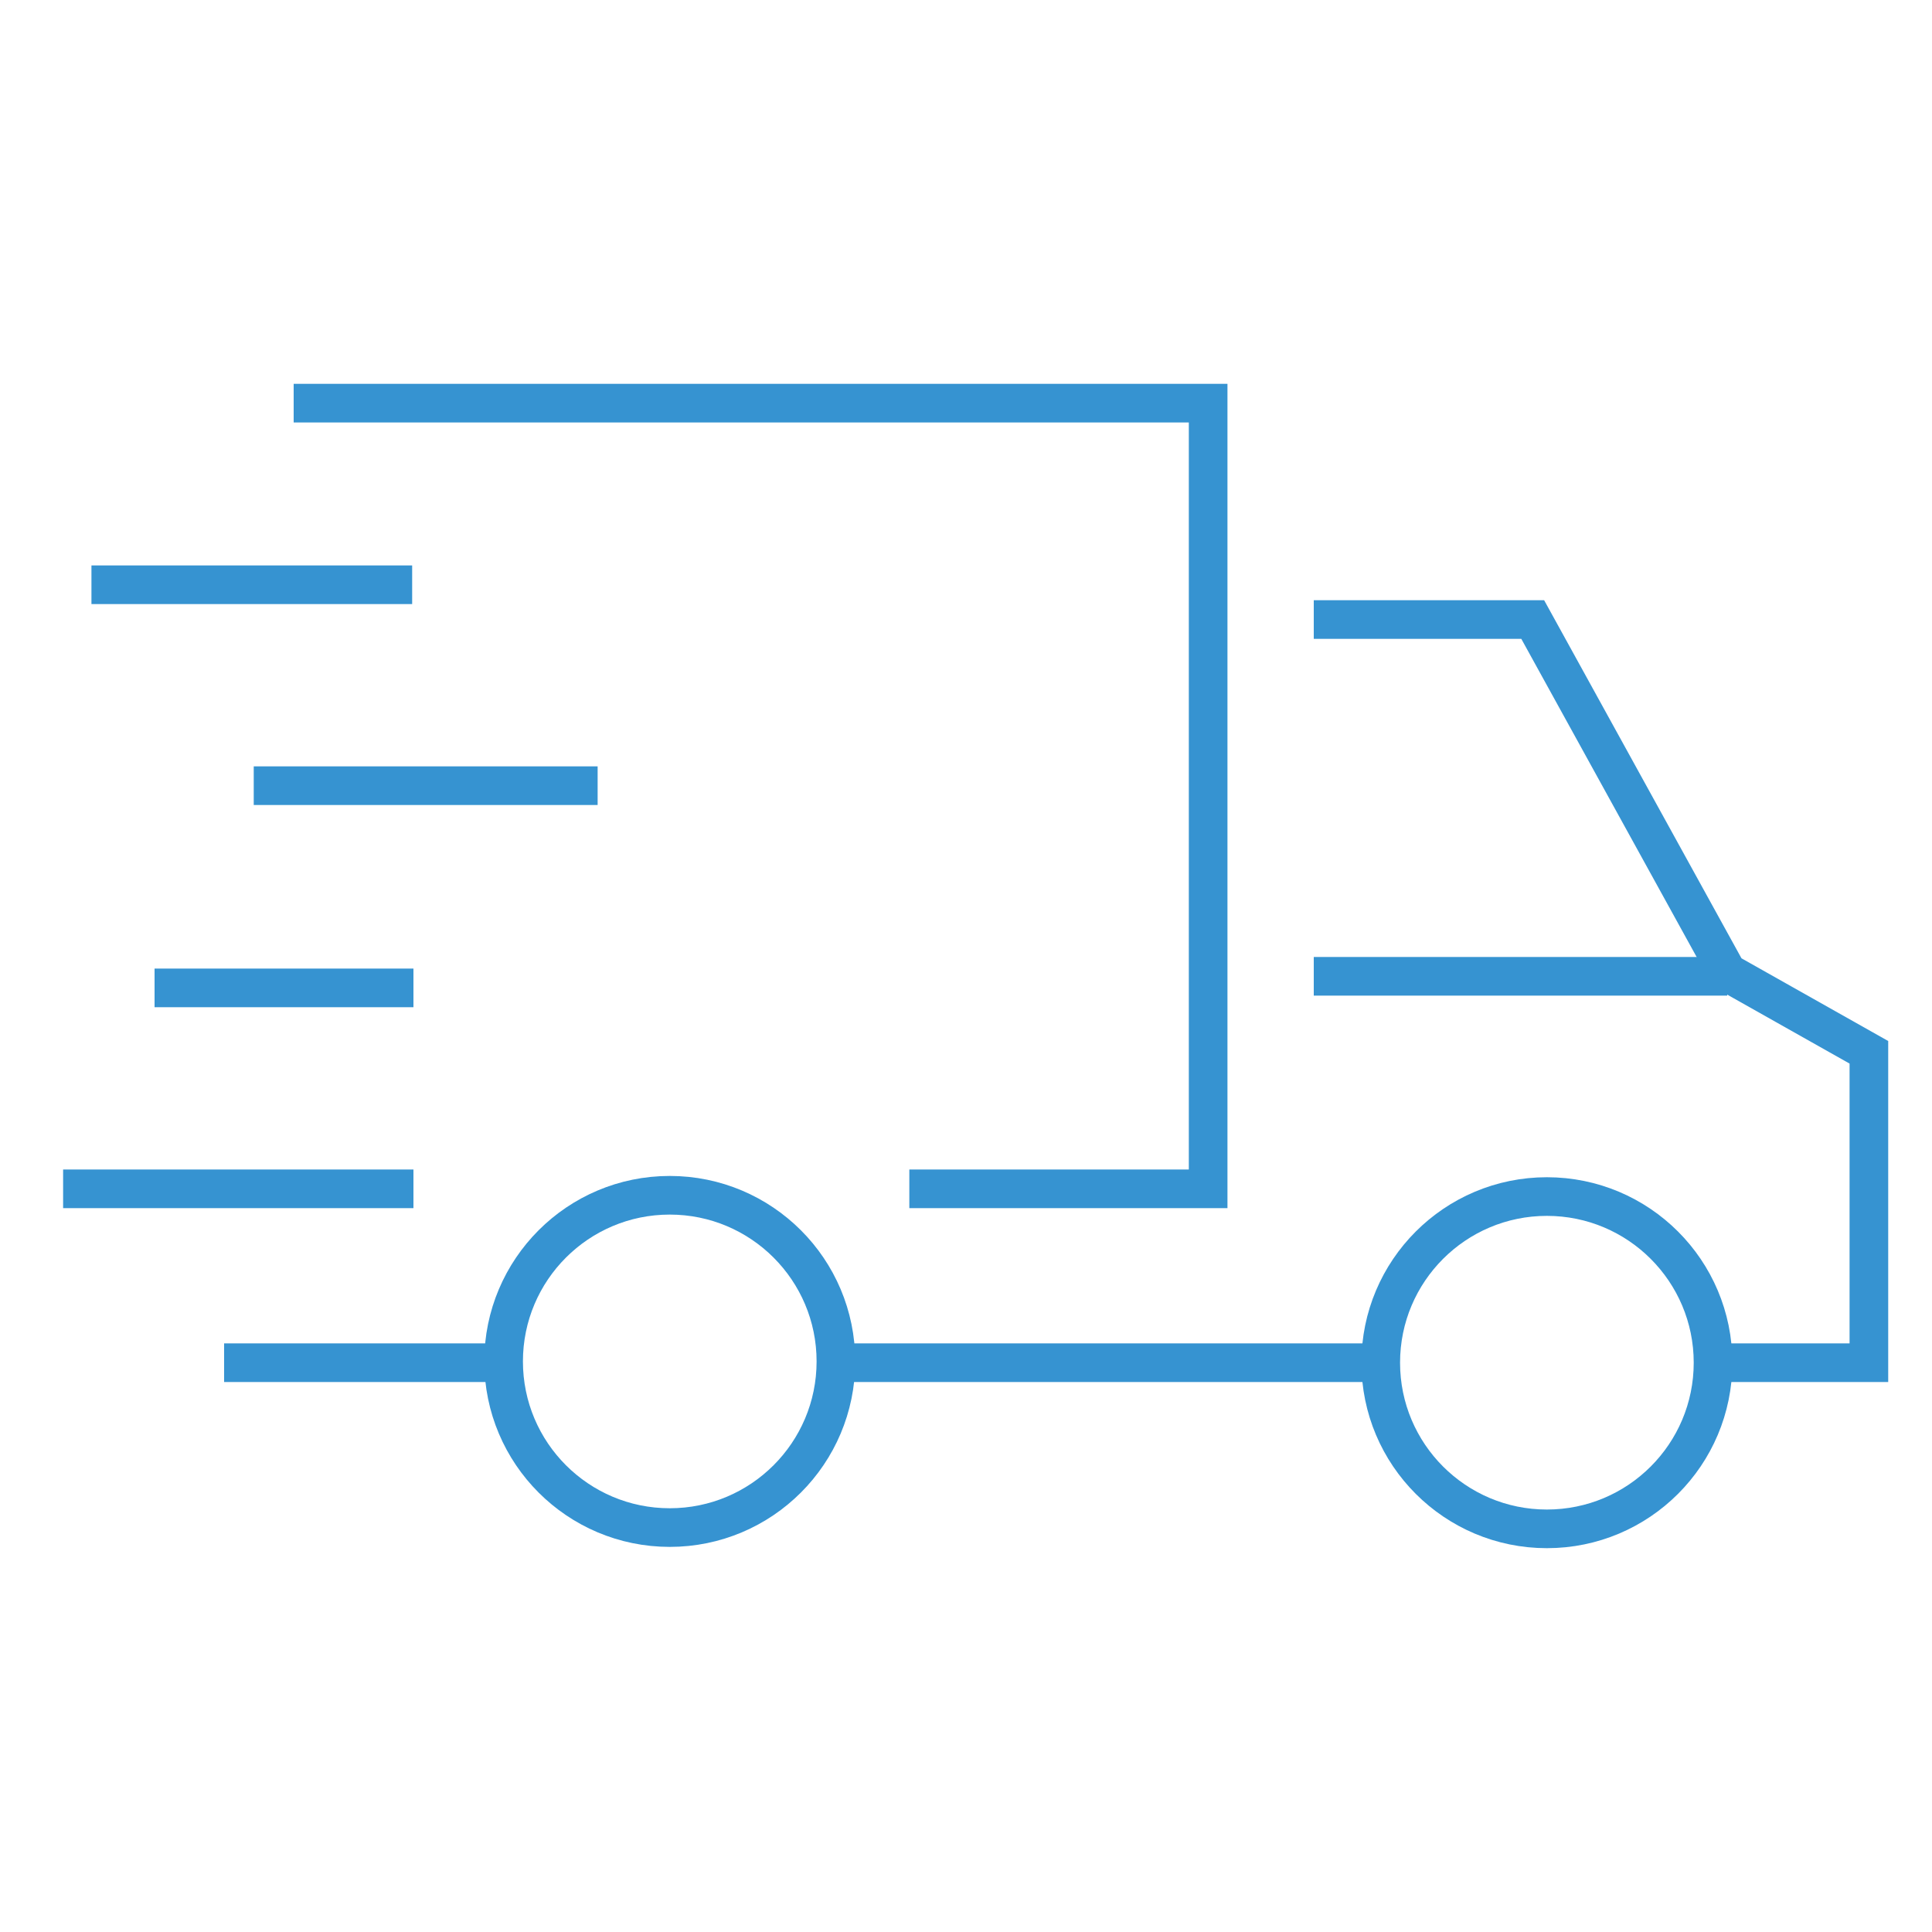
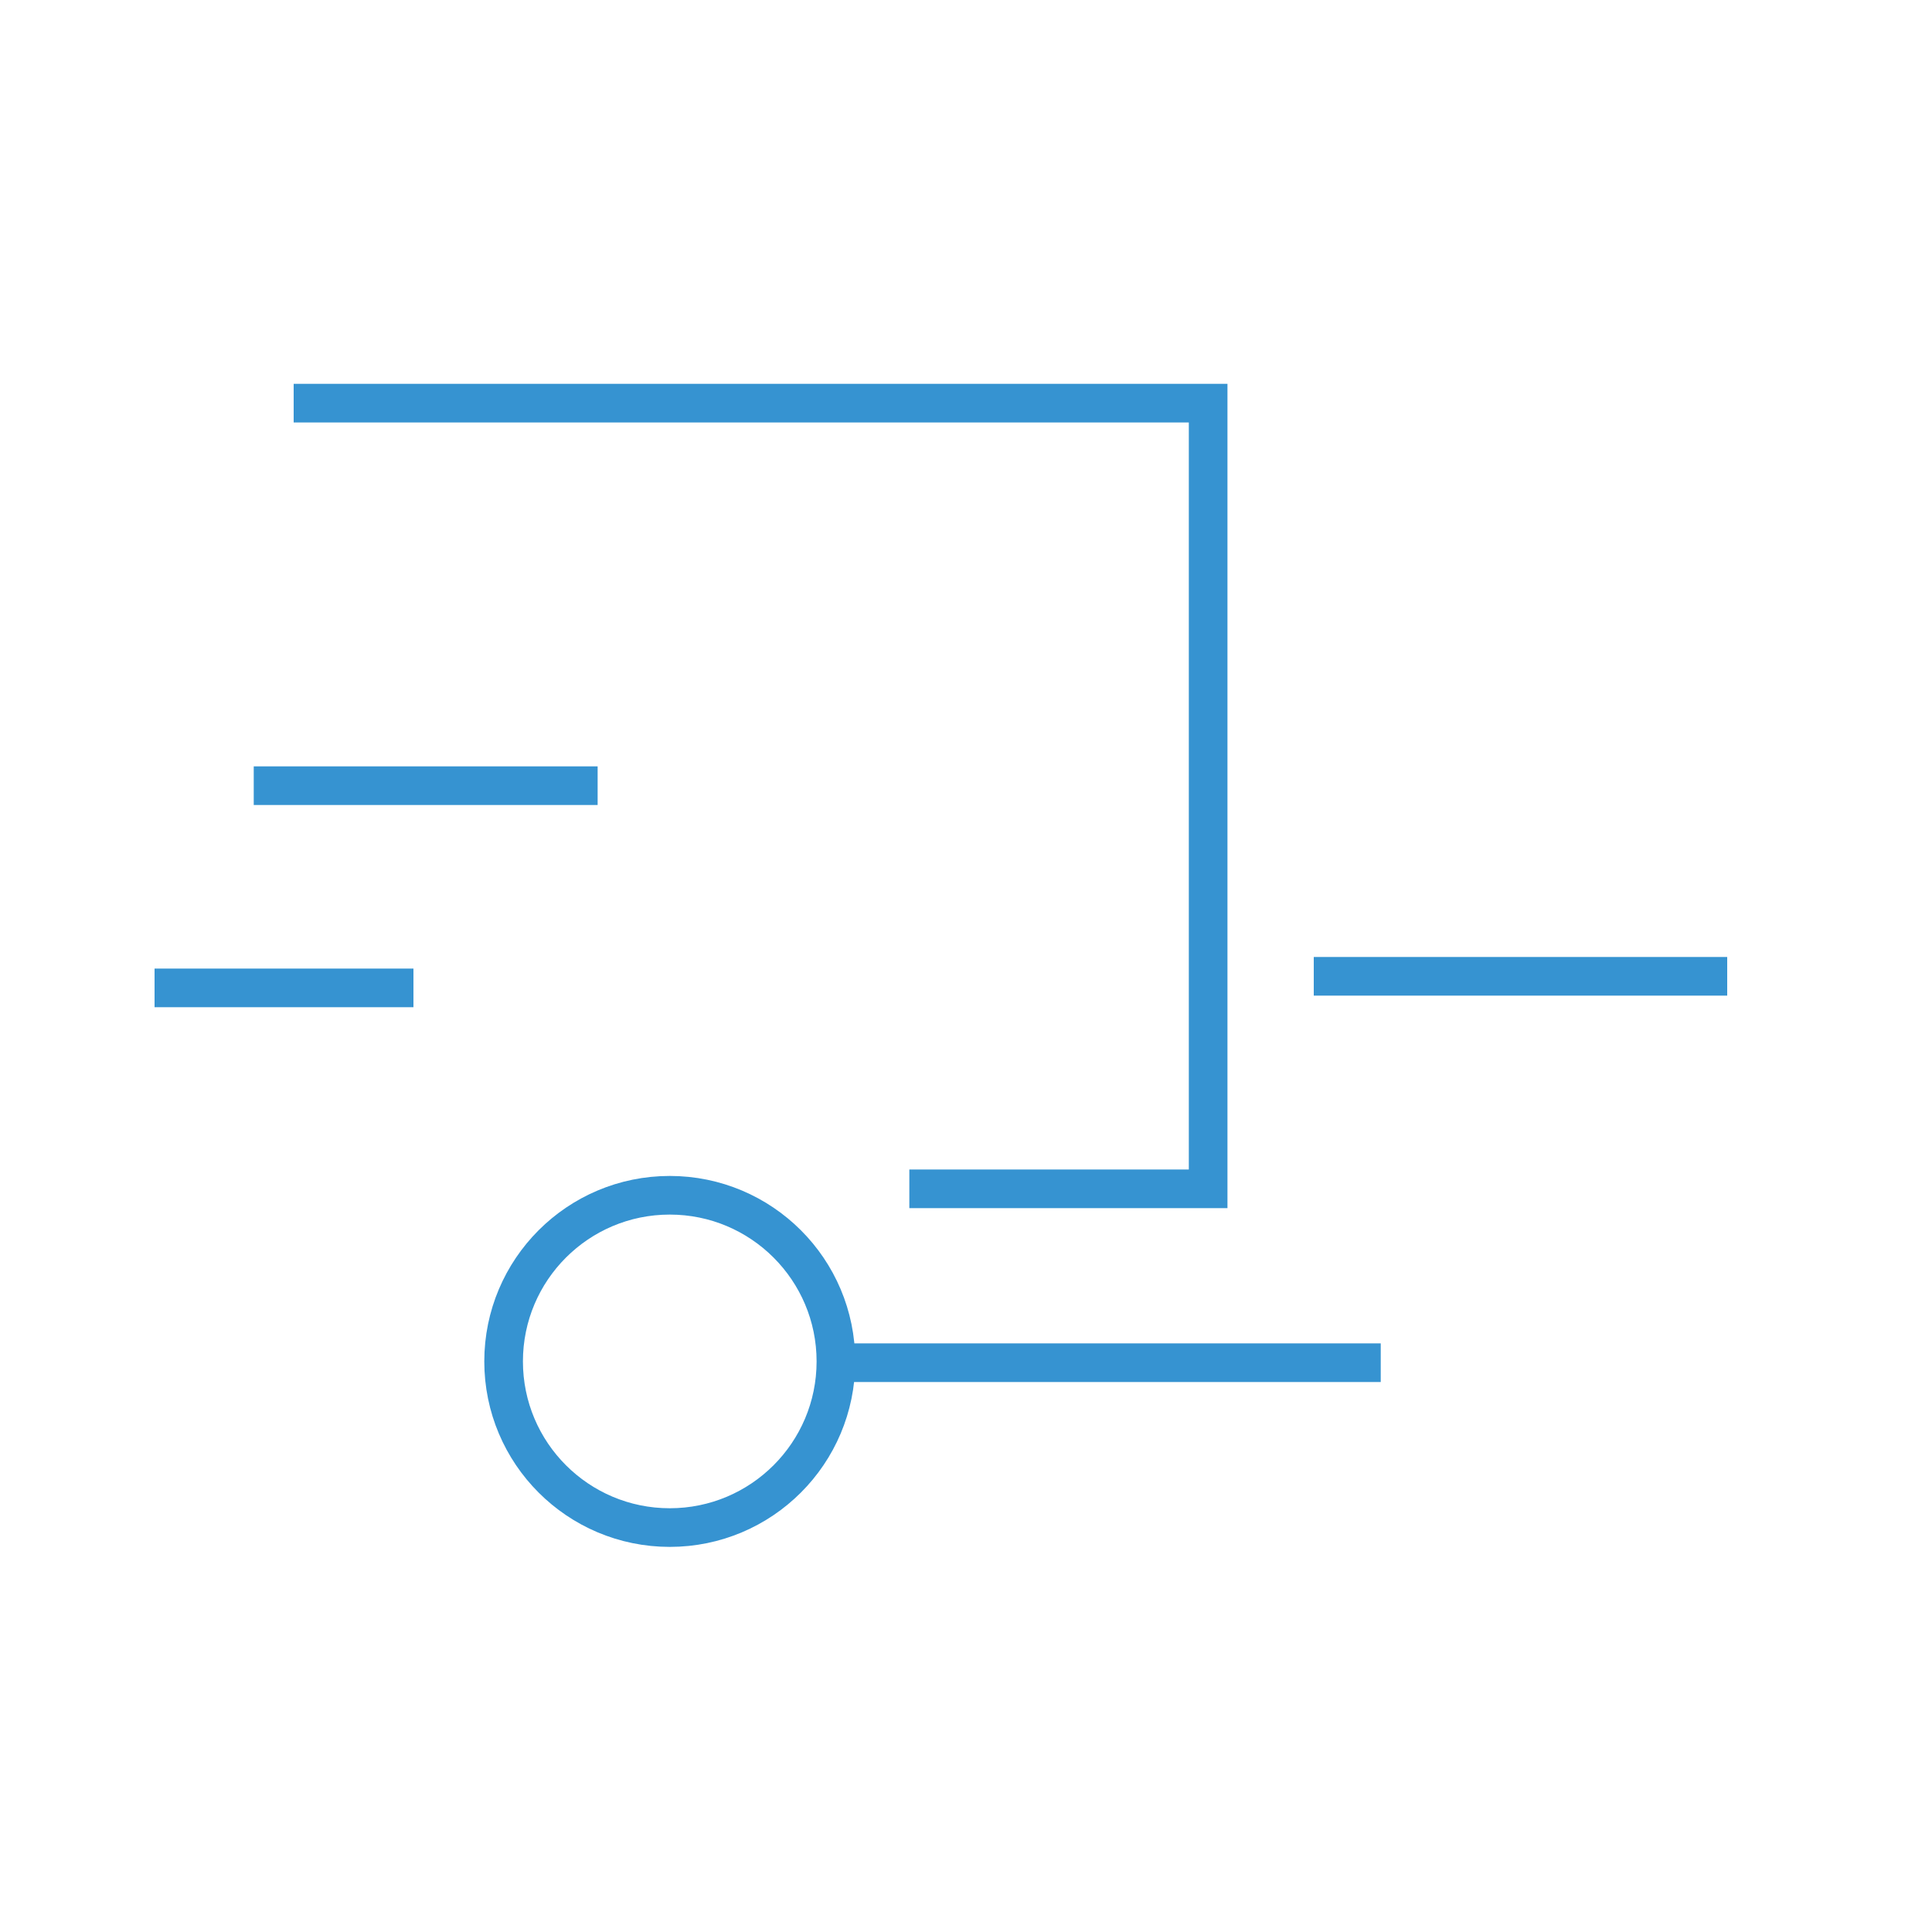
<svg xmlns="http://www.w3.org/2000/svg" id="Ebene_1" version="1.1" viewBox="0 0 150 150">
  <defs>
    <style>
      .st0 {
        stroke-miterlimit: 10;
        stroke-width: 3px;
      }

      .st0, .st1, .st2 {
        fill: none;
        stroke: #3693d1;
      }

      .st1 {
        stroke-miterlimit: 10;
        stroke-width: 3px;
      }

      .st2 {
        stroke-miterlimit: 10;
        stroke-width: 3px;
      }
    </style>
  </defs>
  <g>
    <line class="st1" x1="64.9" y1="105.8" x2="107.2" y2="105.8" />
    <polyline class="st1" points="22.8 31.3 93.8 31.3 93.8 92.3 70.6 92.3" />
-     <line class="st1" x1="39.1" y1="105.8" x2="17.4" y2="105.8" />
    <circle class="st2" cx="52" cy="105.7" r="12.9" />
-     <circle class="st0" cx="120.1" cy="105.8" r="12.9" />
-     <polyline class="st1" points="102 48.1 119 48.1 134.1 75.5 145.1 81.7 145.1 95.1 145.1 96.3 145.1 105.8 132.9 105.8" />
    <line class="st1" x1="134.1" y1="75.8" x2="102" y2="75.8" />
  </g>
-   <line class="st1" x1="32" y1="45.4" x2="7.1" y2="45.4" />
  <line class="st1" x1="46.4" y1="61" x2="19.7" y2="61" />
  <line class="st1" x1="32.1" y1="76.7" x2="12" y2="76.7" />
-   <line class="st1" x1="32.1" y1="92.3" x2="4.9" y2="92.3" />
</svg>